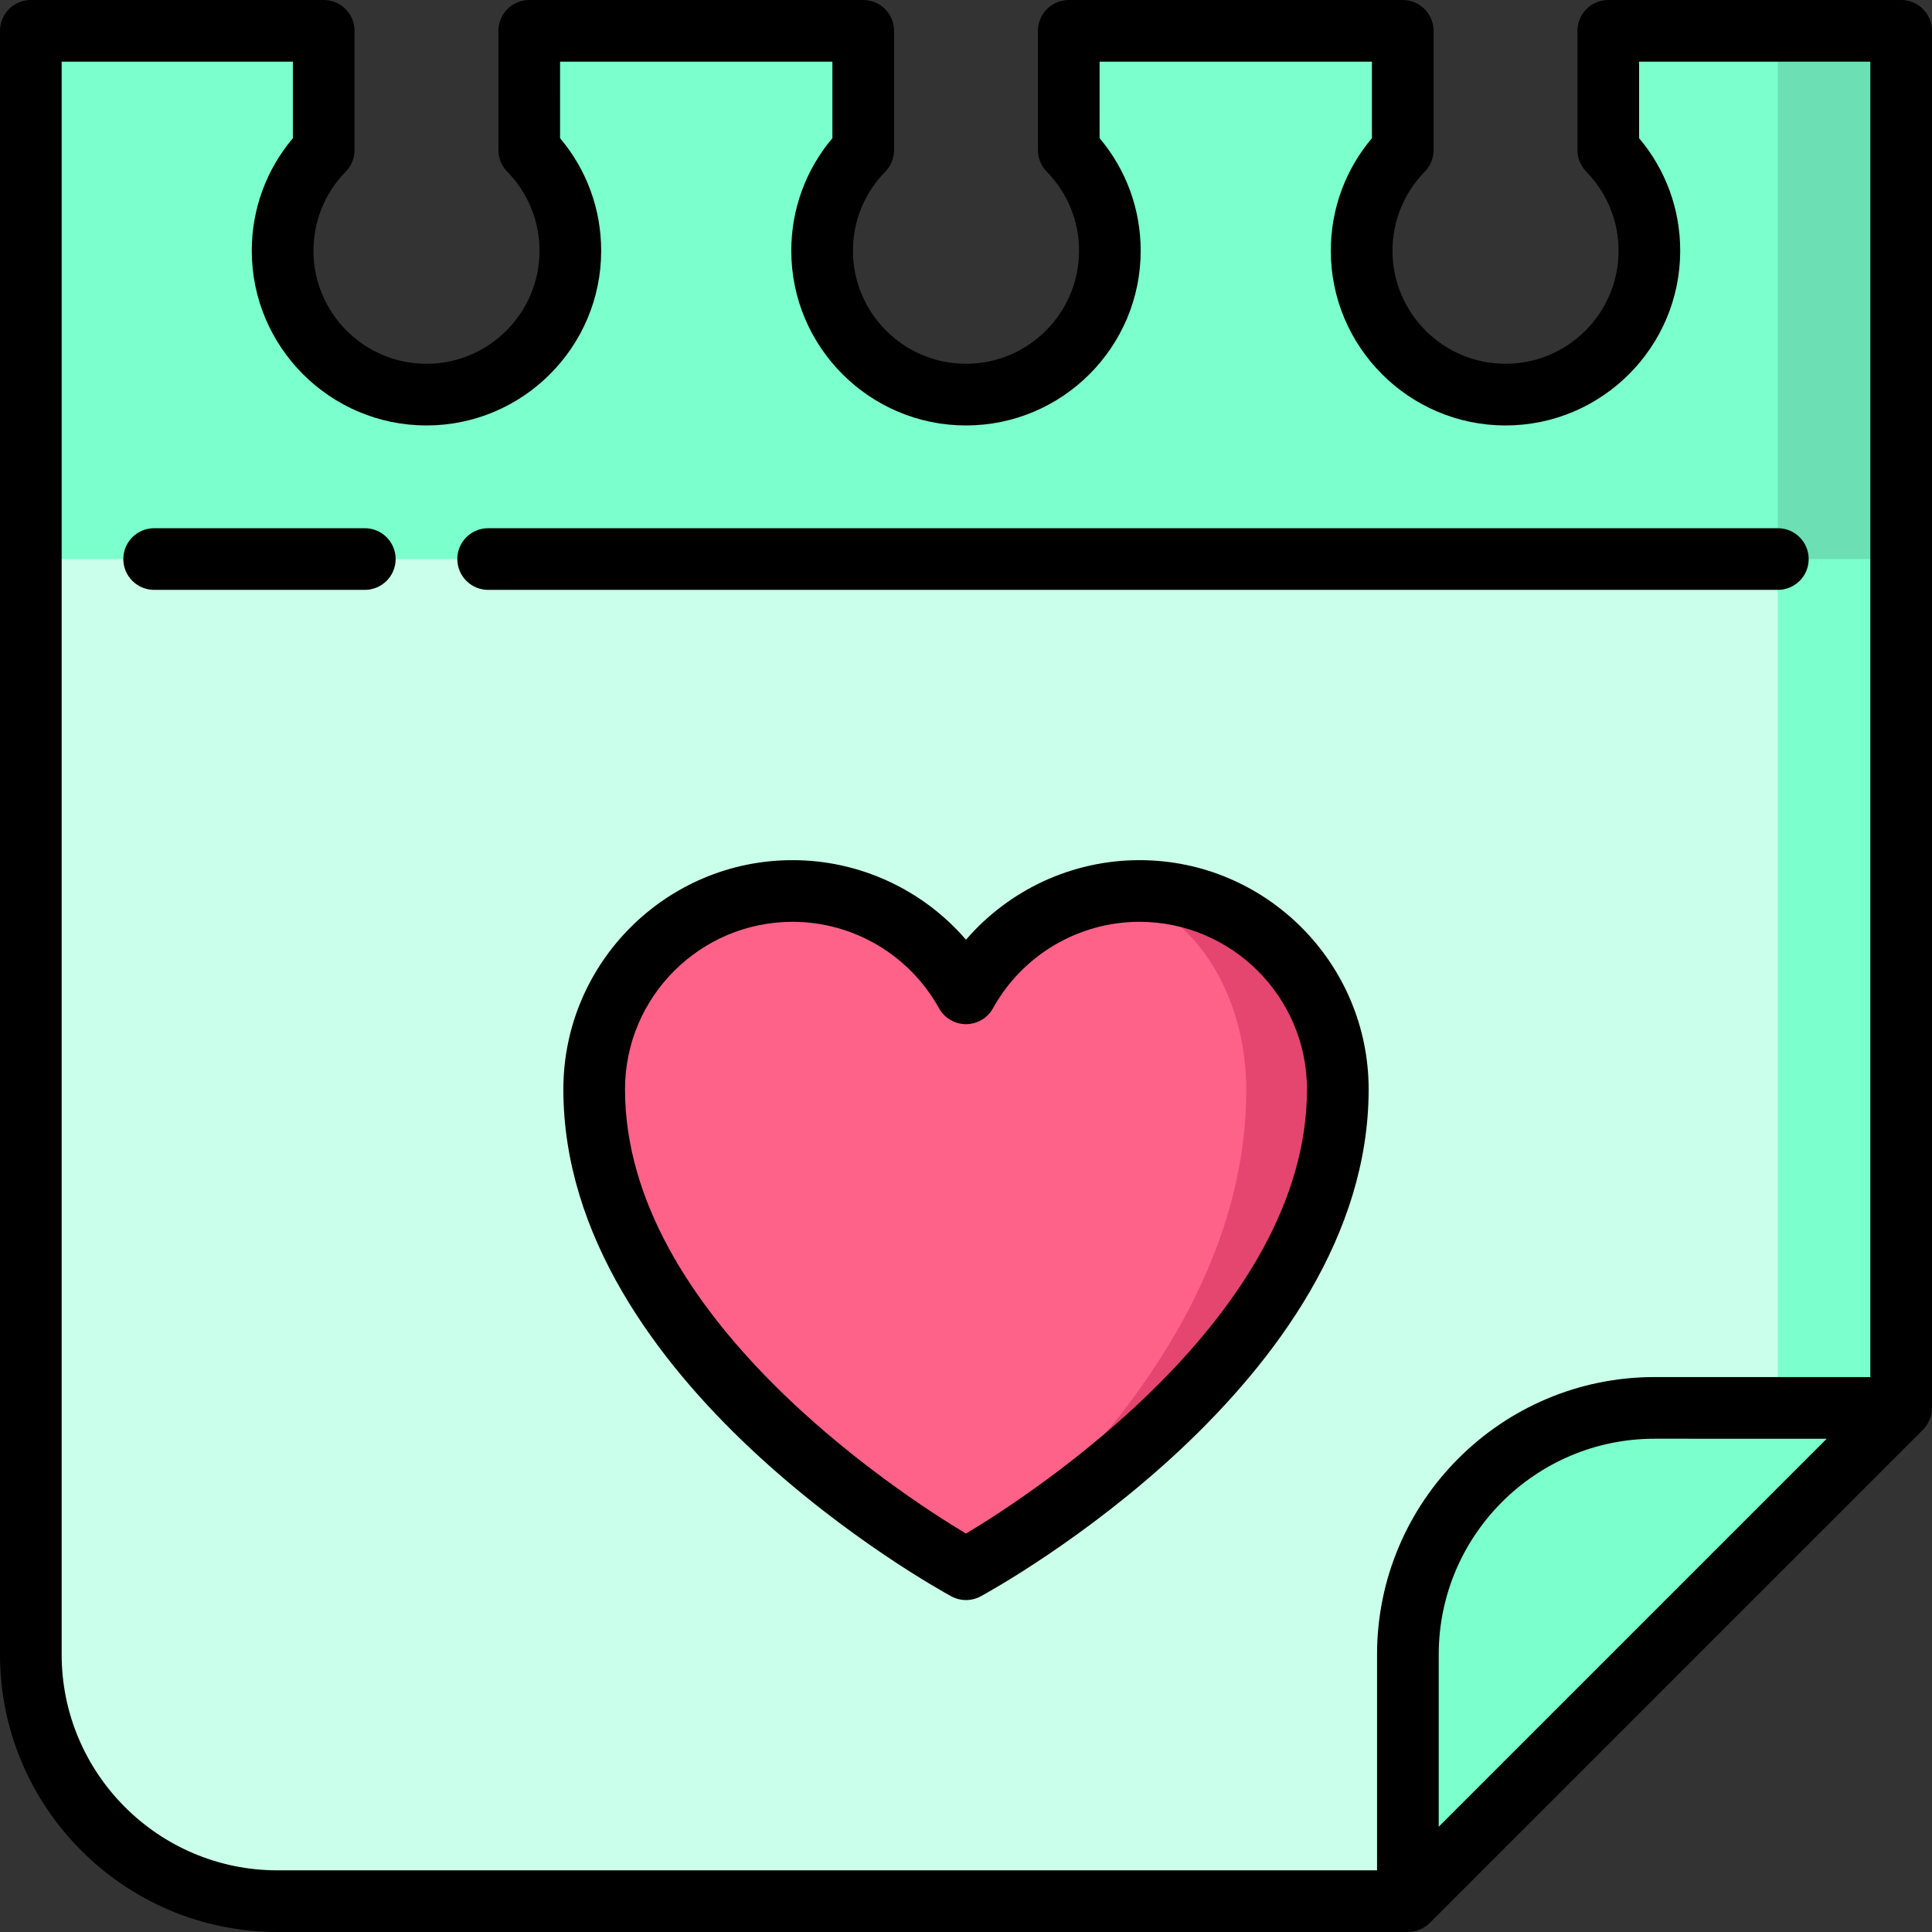
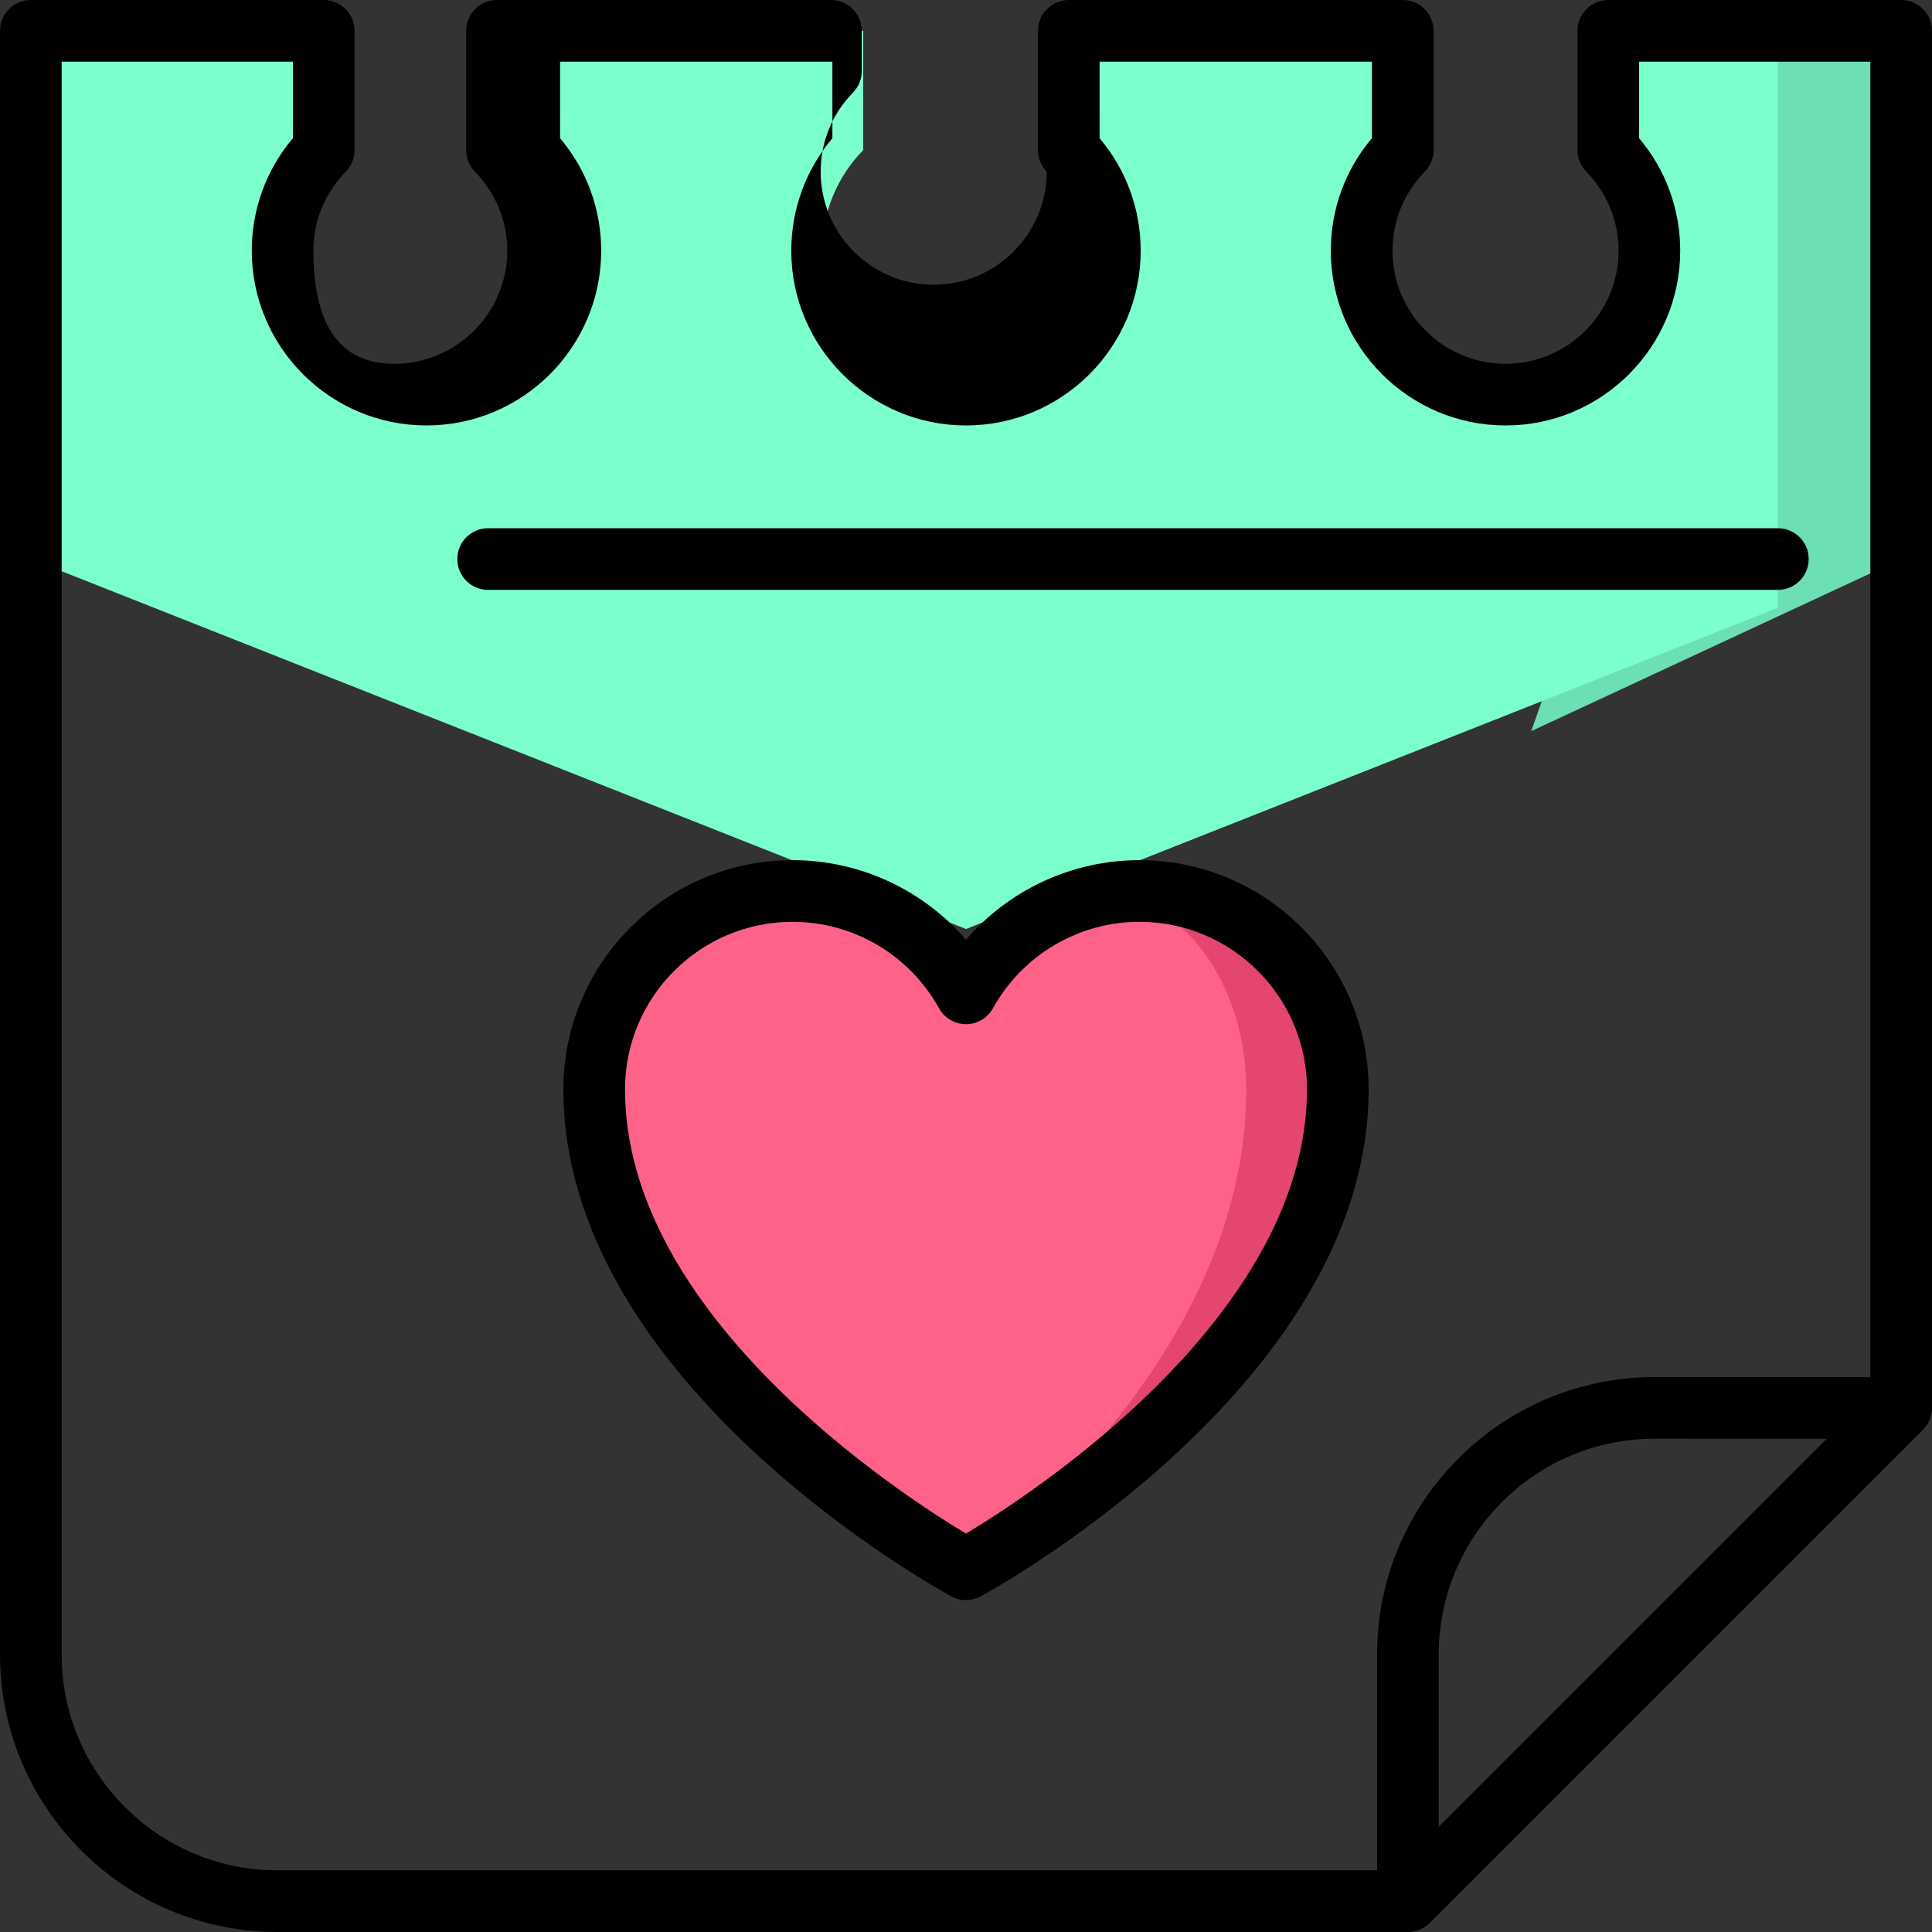
<svg xmlns="http://www.w3.org/2000/svg" height="800px" width="800px" version="1.1" id="Layer_1" viewBox="0 0 512 512" xml:space="preserve">
  <rect x="0" y="0" width="512" height="512" fill="#333333" stroke="none" />
  <polygon style="fill:#6CDFB4;" points="503.83,8.17 503.83,148.153 405.787,193.765 471.149,8.17 " />
  <g>
    <path style="fill:#7BFFCD;" d="M471.149,8.17v152.914L256,246.196L8.17,148.153V8.17h77.617v31.602   c-6.732,6.885-10.894,16.297-10.894,26.678c0,21.057,17.07,38.128,38.128,38.128s38.128-17.07,38.128-38.128   c0-10.382-4.161-19.794-10.894-26.678V8.17h88.511v31.602c-6.732,6.885-10.894,16.297-10.894,26.678   c0,21.057,17.07,38.128,38.128,38.128s38.128-17.07,38.128-38.128c0-10.382-4.161-19.794-10.894-26.678V8.17h88.511v31.602   c-6.732,6.885-10.894,16.297-10.894,26.678c0,21.057,17.07,38.128,38.128,38.128c21.057,0,38.128-17.07,38.128-38.128   c0-10.382-4.161-19.794-10.894-26.678V8.17H471.149z" />
-     <polygon style="fill:#7BFFCD;" points="503.83,148.153 503.83,373.106 416.681,428.936 471.149,148.153  " />
  </g>
-   <path style="fill:#CAFFEB;" d="M471.149,148.153v237.209l-54.468,20.426l-43.574,98.043H73.532  c-35.949,0-65.362-29.413-65.362-65.362V148.153H471.149z" />
-   <path style="fill:#7BFFCD;" d="M503.83,373.106L373.106,503.83v-65.362c0-35.949,29.413-65.362,65.362-65.362H503.83z" />
  <path style="fill:#E44670;" d="M301.729,236.565c-2.128,0-4.219,0.131-6.275,0.38l-39.384,178.437  c2.972-1.639,97.972-54.393,97.972-126.504C354.043,259.988,330.619,236.565,301.729,236.565z" />
  <path style="fill:#FF6288;" d="M295.454,236.945c19.62,3.137,34.82,25.194,34.82,51.933c0,71.934-71.624,124.615-74.203,126.504  c-0.048,0.024-0.071,0.036-0.071,0.036s-98.043-53.287-98.043-126.54c0-28.89,23.411-52.313,52.301-52.313  c19.703,0,36.816,10.91,45.741,26.989C263.95,249.209,278.436,238.978,295.454,236.945z" />
-   <path d="M503.83,0h-77.617c-4.512,0-8.17,3.657-8.17,8.17v31.608c0,2.137,0.838,4.191,2.333,5.717  c5.52,5.636,8.56,13.078,8.56,20.956c0,16.518-13.438,29.957-29.957,29.957c-16.519,0-29.957-13.439-29.957-29.957  c0-7.878,3.04-15.32,8.56-20.956c1.496-1.526,2.333-3.58,2.333-5.717V8.17c0-4.513-3.658-8.17-8.17-8.17h-88.511  c-4.512,0-8.17,3.657-8.17,8.17v31.608c0,2.137,0.838,4.191,2.333,5.717c5.52,5.636,8.56,13.078,8.56,20.956  c0,16.518-13.438,29.957-29.957,29.957s-29.957-13.439-29.957-29.957c0-7.878,3.04-15.32,8.56-20.956  c1.496-1.526,2.333-3.58,2.333-5.717V8.17c0-4.513-3.658-8.17-8.17-8.17h-88.511c-4.512,0-8.17,3.657-8.17,8.17v31.608  c0,2.137,0.838,4.191,2.333,5.717c5.52,5.636,8.56,13.078,8.56,20.956c0,16.518-13.438,29.957-29.957,29.957  S83.064,82.969,83.064,66.451c0-7.878,3.04-15.32,8.56-20.956c1.496-1.526,2.333-3.58,2.333-5.717V8.17  c0-4.513-3.658-8.17-8.17-8.17H8.17C3.658,0,0,3.657,0,8.17v430.298C0,479.014,32.986,512,73.532,512h299.574  c2.167,0,4.245-0.861,5.777-2.392l130.723-130.723c1.533-1.533,2.393-3.61,2.393-5.778V8.17C512,3.657,508.342,0,503.83,0z   M16.34,438.468V16.34h61.277v20.284c-7.049,8.343-10.894,18.808-10.894,29.827c0,25.529,20.769,46.298,46.298,46.298  s46.298-20.769,46.298-46.298c0-11.019-3.844-21.483-10.894-29.827V16.34h72.17v20.284c-7.049,8.343-10.894,18.808-10.894,29.827  c0,25.529,20.769,46.298,46.298,46.298s46.298-20.769,46.298-46.298c0-11.019-3.844-21.483-10.894-29.827V16.34h72.17v20.284  c-7.049,8.343-10.894,18.808-10.894,29.827c0,25.529,20.769,46.298,46.298,46.298c25.529,0,46.298-20.769,46.298-46.298  c0-11.019-3.844-21.483-10.894-29.827V16.34h61.277v348.596h-57.191c-40.546,0-73.532,32.986-73.532,73.532v57.191H73.532  C41.996,495.66,16.34,470.003,16.34,438.468z M484.106,381.277L381.277,484.106v-45.638c0-31.535,25.656-57.191,57.191-57.191  H484.106z" />
+   <path d="M503.83,0h-77.617c-4.512,0-8.17,3.657-8.17,8.17v31.608c0,2.137,0.838,4.191,2.333,5.717  c5.52,5.636,8.56,13.078,8.56,20.956c0,16.518-13.438,29.957-29.957,29.957c-16.519,0-29.957-13.439-29.957-29.957  c0-7.878,3.04-15.32,8.56-20.956c1.496-1.526,2.333-3.58,2.333-5.717V8.17c0-4.513-3.658-8.17-8.17-8.17h-88.511  c-4.512,0-8.17,3.657-8.17,8.17v31.608c0,2.137,0.838,4.191,2.333,5.717c0,16.518-13.438,29.957-29.957,29.957s-29.957-13.439-29.957-29.957c0-7.878,3.04-15.32,8.56-20.956  c1.496-1.526,2.333-3.58,2.333-5.717V8.17c0-4.513-3.658-8.17-8.17-8.17h-88.511c-4.512,0-8.17,3.657-8.17,8.17v31.608  c0,2.137,0.838,4.191,2.333,5.717c5.52,5.636,8.56,13.078,8.56,20.956c0,16.518-13.438,29.957-29.957,29.957  S83.064,82.969,83.064,66.451c0-7.878,3.04-15.32,8.56-20.956c1.496-1.526,2.333-3.58,2.333-5.717V8.17  c0-4.513-3.658-8.17-8.17-8.17H8.17C3.658,0,0,3.657,0,8.17v430.298C0,479.014,32.986,512,73.532,512h299.574  c2.167,0,4.245-0.861,5.777-2.392l130.723-130.723c1.533-1.533,2.393-3.61,2.393-5.778V8.17C512,3.657,508.342,0,503.83,0z   M16.34,438.468V16.34h61.277v20.284c-7.049,8.343-10.894,18.808-10.894,29.827c0,25.529,20.769,46.298,46.298,46.298  s46.298-20.769,46.298-46.298c0-11.019-3.844-21.483-10.894-29.827V16.34h72.17v20.284c-7.049,8.343-10.894,18.808-10.894,29.827  c0,25.529,20.769,46.298,46.298,46.298s46.298-20.769,46.298-46.298c0-11.019-3.844-21.483-10.894-29.827V16.34h72.17v20.284  c-7.049,8.343-10.894,18.808-10.894,29.827c0,25.529,20.769,46.298,46.298,46.298c25.529,0,46.298-20.769,46.298-46.298  c0-11.019-3.844-21.483-10.894-29.827V16.34h61.277v348.596h-57.191c-40.546,0-73.532,32.986-73.532,73.532v57.191H73.532  C41.996,495.66,16.34,470.003,16.34,438.468z M484.106,381.277L381.277,484.106v-45.638c0-31.535,25.656-57.191,57.191-57.191  H484.106z" />
  <path d="M301.967,227.949c-17.833,0-34.556,7.855-45.967,21.086c-11.412-13.231-28.135-21.086-45.967-21.086  c-33.491,0-60.737,27.247-60.737,60.738c0,77.596,98.606,132.074,102.804,134.355c1.217,0.66,2.559,0.991,3.901,0.991  c1.342,0,2.684-0.331,3.901-0.991c4.198-2.281,102.804-56.759,102.804-134.355C362.705,255.196,335.458,227.949,301.967,227.949z   M256,406.417c-17.811-10.684-90.365-57.895-90.365-117.729c0-24.481,19.917-44.398,44.397-44.398  c16.109,0,30.985,8.781,38.822,22.917c1.44,2.597,4.176,4.208,7.146,4.208s5.706-1.611,7.146-4.208  c7.836-14.137,22.711-22.917,38.822-22.917c24.481,0,44.397,19.917,44.397,44.398C346.365,348.522,273.811,395.733,256,406.417z" />
  <path d="M479.319,148.153c0-4.513-3.658-8.17-8.17-8.17H129.362c-4.512,0-8.17,3.657-8.17,8.17s3.658,8.17,8.17,8.17h341.787  C475.661,156.323,479.319,152.666,479.319,148.153z" />
-   <path d="M96.681,139.983h-55.83c-4.512,0-8.17,3.657-8.17,8.17s3.658,8.17,8.17,8.17h55.83c4.512,0,8.17-3.657,8.17-8.17  S101.193,139.983,96.681,139.983z" />
</svg>